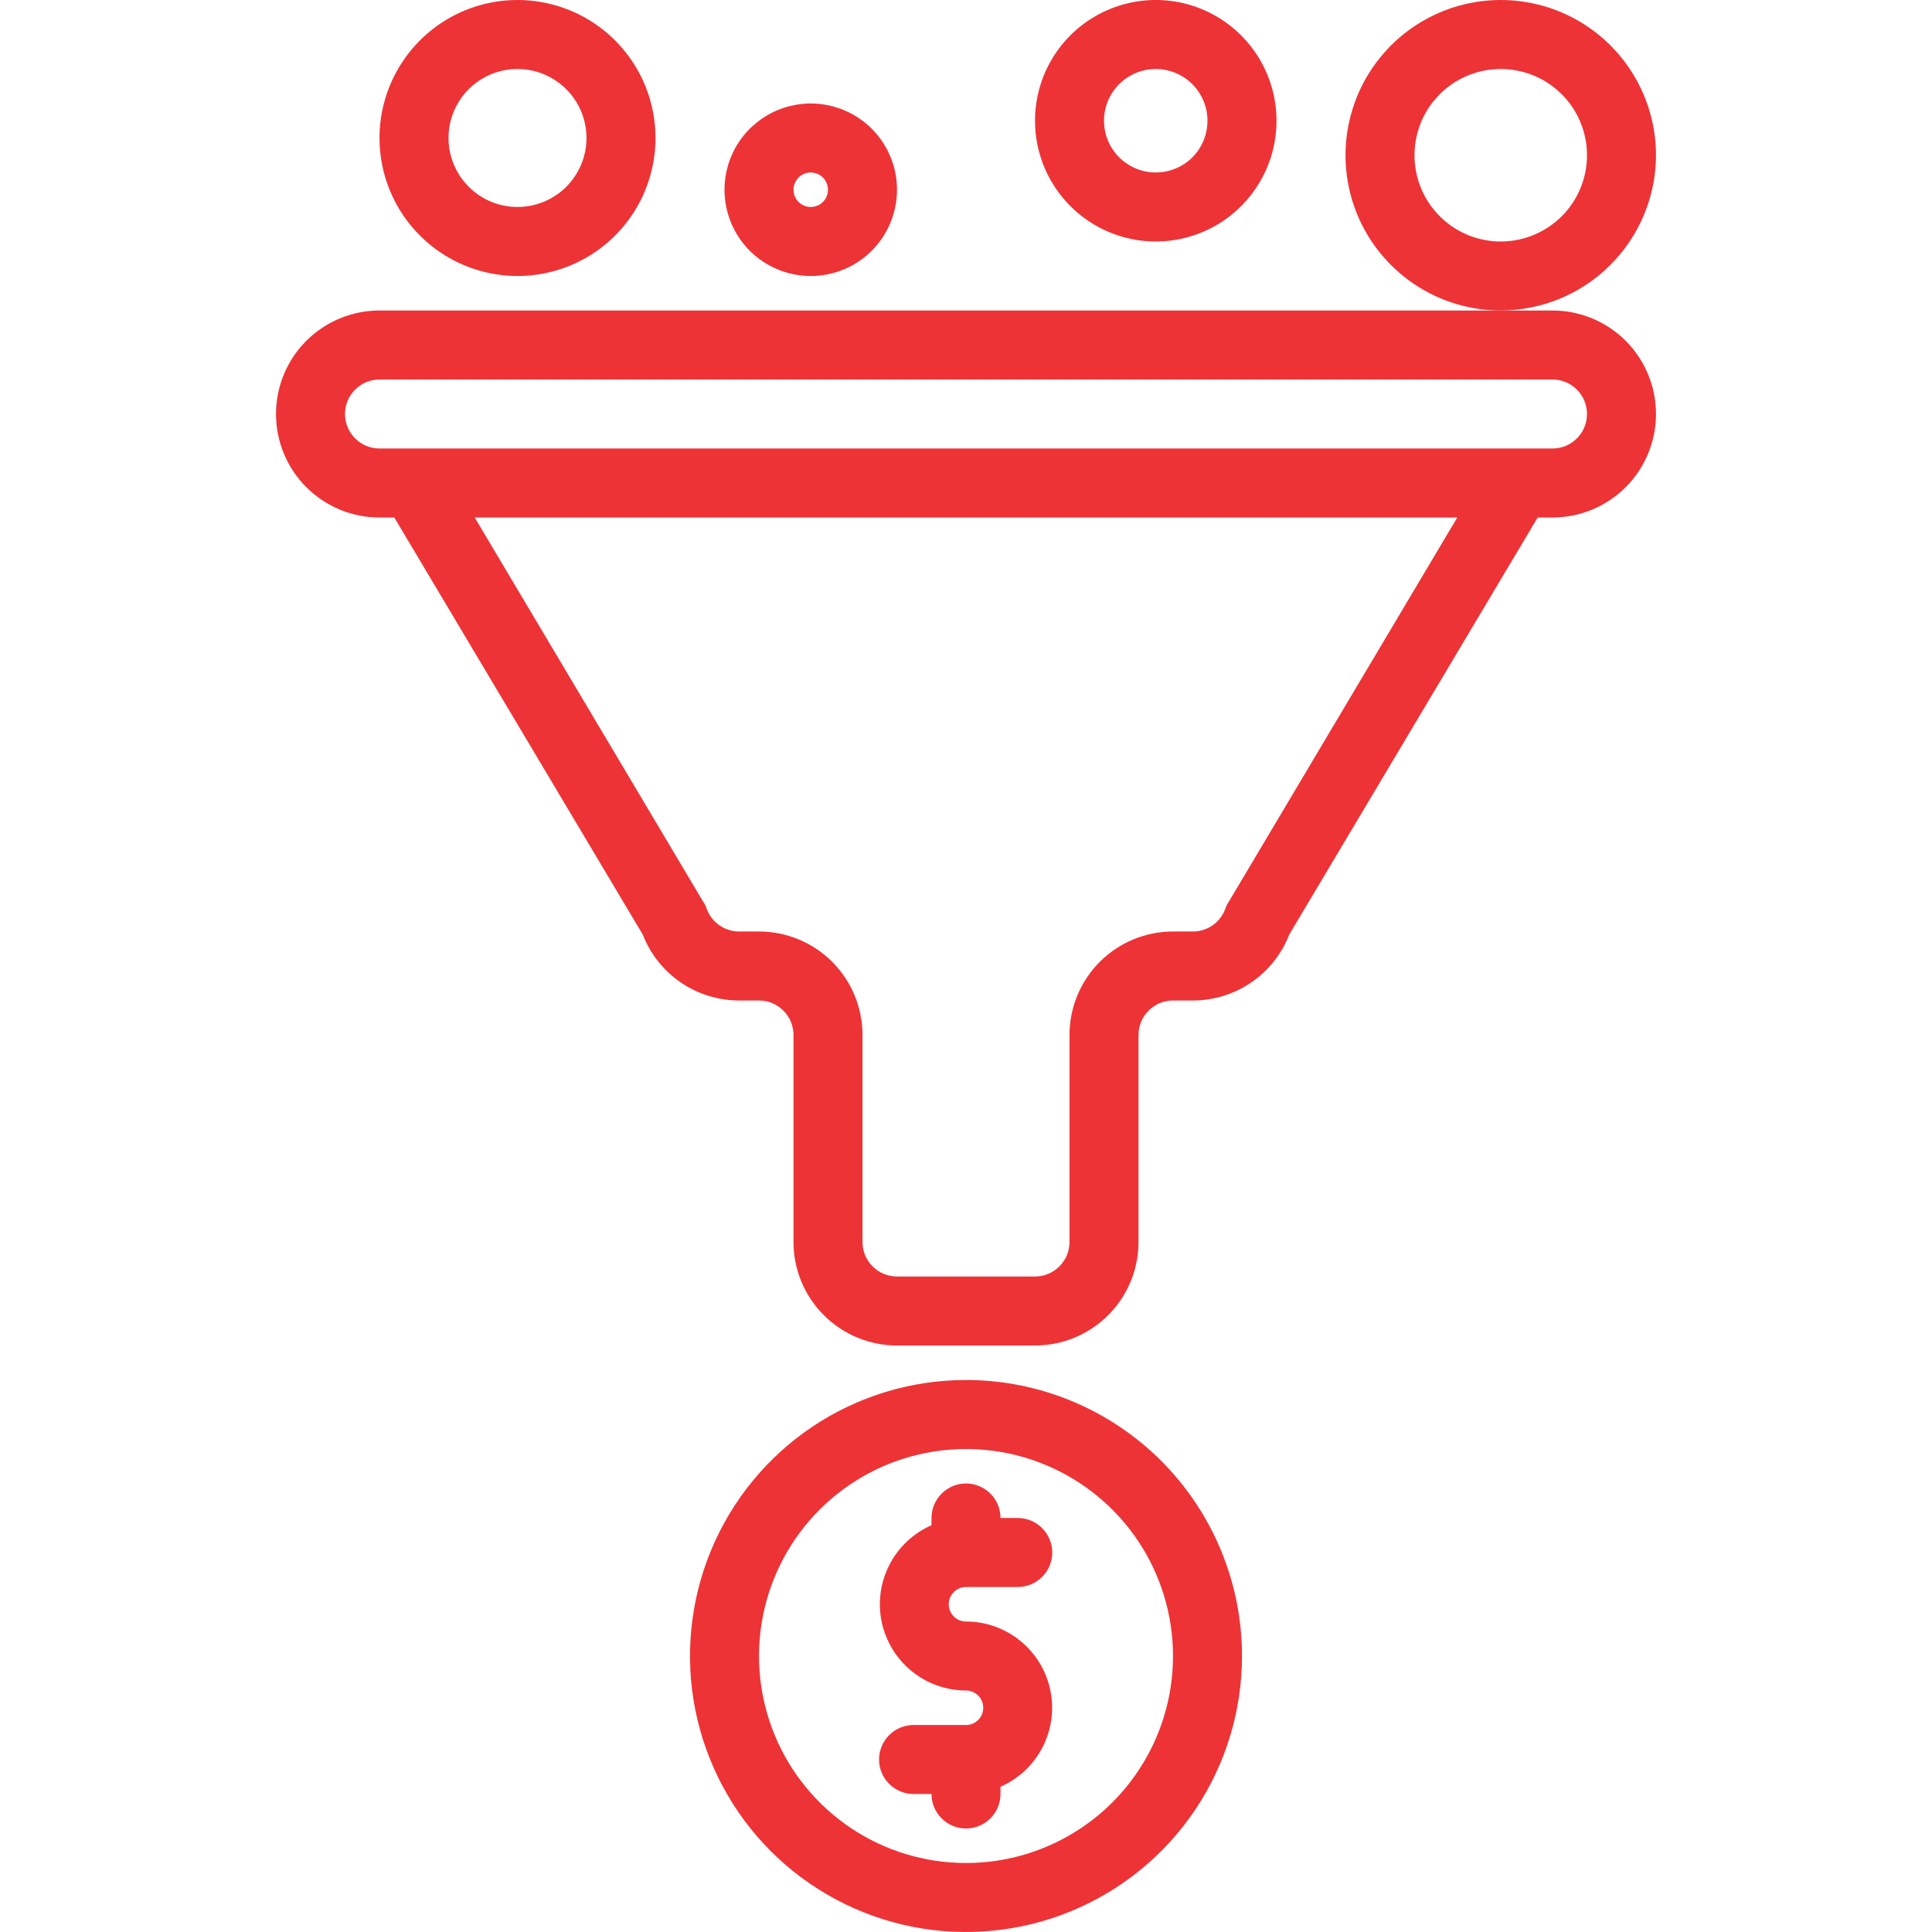
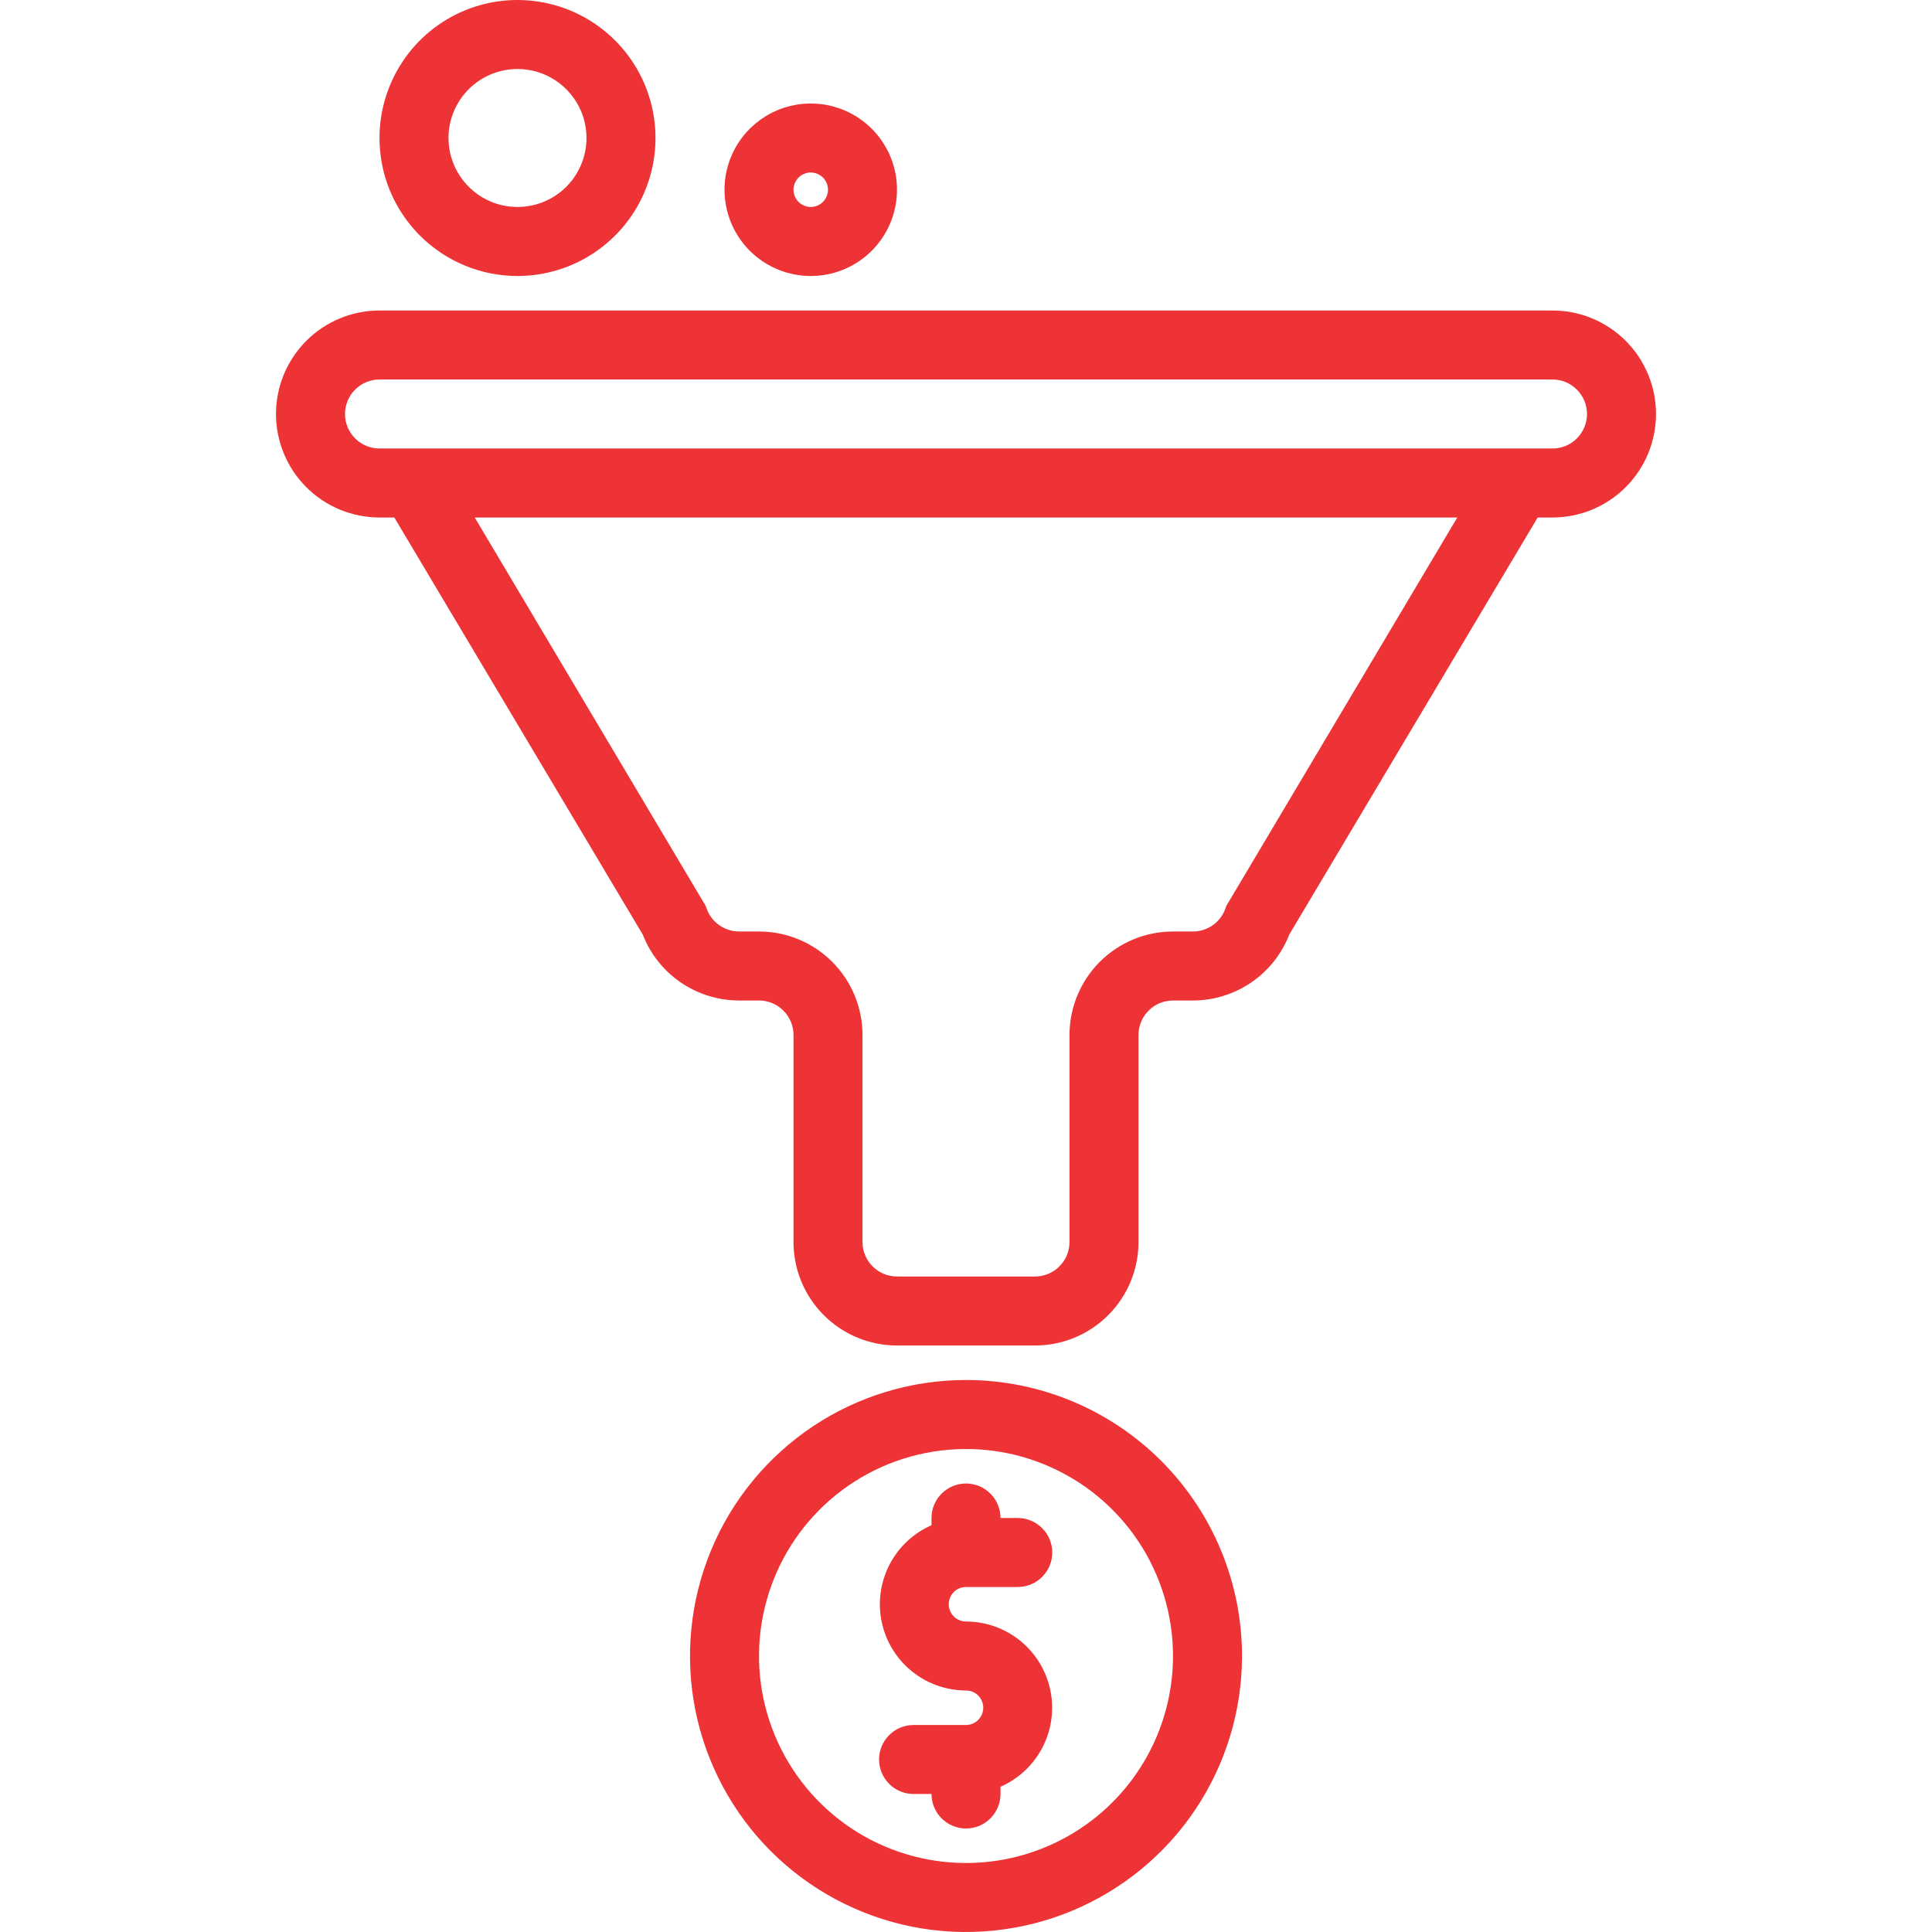
<svg xmlns="http://www.w3.org/2000/svg" width="42" height="42" viewBox="0 0 42 42" fill="none">
  <path d="M8.25 11.25H8.572L13.973 20.317C14.137 20.739 14.424 21.101 14.798 21.357C15.171 21.612 15.613 21.749 16.065 21.75H16.5C16.699 21.75 16.89 21.829 17.03 21.97C17.171 22.11 17.25 22.301 17.25 22.5V27C17.25 27.597 17.487 28.169 17.909 28.591C18.331 29.013 18.903 29.25 19.5 29.25H22.5C23.097 29.25 23.669 29.013 24.091 28.591C24.513 28.169 24.75 27.597 24.75 27V22.5C24.75 22.301 24.829 22.11 24.97 21.97C25.11 21.829 25.301 21.75 25.5 21.75H25.935C26.387 21.749 26.829 21.612 27.202 21.357C27.576 21.101 27.863 20.739 28.027 20.317L33.428 11.25H33.75C34.347 11.25 34.919 11.013 35.341 10.591C35.763 10.169 36 9.597 36 9C36 8.403 35.763 7.831 35.341 7.409C34.919 6.987 34.347 6.75 33.75 6.75H8.25C7.653 6.75 7.081 6.987 6.659 7.409C6.237 7.831 6 8.403 6 9C6 9.597 6.237 10.169 6.659 10.591C7.081 11.013 7.653 11.25 8.25 11.25ZM26.707 19.613C26.678 19.654 26.655 19.699 26.64 19.747C26.589 19.894 26.494 20.021 26.367 20.111C26.241 20.201 26.09 20.249 25.935 20.25H25.5C24.903 20.25 24.331 20.487 23.909 20.909C23.487 21.331 23.25 21.903 23.25 22.5V27C23.25 27.199 23.171 27.39 23.03 27.53C22.89 27.671 22.699 27.75 22.5 27.75H19.5C19.301 27.75 19.11 27.671 18.97 27.53C18.829 27.39 18.75 27.199 18.75 27V22.5C18.75 21.903 18.513 21.331 18.091 20.909C17.669 20.487 17.097 20.25 16.5 20.25H16.065C15.91 20.249 15.759 20.201 15.633 20.111C15.506 20.021 15.411 19.894 15.36 19.747C15.345 19.699 15.322 19.654 15.293 19.613L10.32 11.25H31.68L26.707 19.613ZM8.25 8.25H33.75C33.949 8.25 34.14 8.329 34.28 8.47C34.421 8.61 34.5 8.801 34.5 9C34.5 9.199 34.421 9.39 34.28 9.53C34.14 9.671 33.949 9.75 33.75 9.75H8.25C8.051 9.75 7.86 9.671 7.72 9.53C7.579 9.39 7.5 9.199 7.5 9C7.5 8.801 7.579 8.61 7.72 8.47C7.86 8.329 8.051 8.25 8.25 8.25Z" fill="#ED3336" />
  <path d="M21 34.5H22.125C22.324 34.5 22.515 34.421 22.655 34.28C22.796 34.14 22.875 33.949 22.875 33.75C22.875 33.551 22.796 33.36 22.655 33.22C22.515 33.079 22.324 33 22.125 33H21.75C21.75 32.801 21.671 32.61 21.53 32.47C21.39 32.329 21.199 32.25 21 32.25C20.801 32.25 20.61 32.329 20.47 32.47C20.329 32.61 20.25 32.801 20.25 33V33.157C19.856 33.33 19.533 33.633 19.336 34.016C19.139 34.398 19.079 34.837 19.167 35.258C19.255 35.679 19.485 36.058 19.819 36.329C20.152 36.601 20.57 36.749 21 36.75C21.099 36.75 21.195 36.789 21.265 36.86C21.335 36.93 21.375 37.026 21.375 37.125C21.375 37.224 21.335 37.32 21.265 37.39C21.195 37.461 21.099 37.5 21 37.5H19.86C19.661 37.5 19.47 37.579 19.33 37.72C19.189 37.86 19.11 38.051 19.11 38.25C19.11 38.449 19.189 38.64 19.33 38.78C19.47 38.921 19.661 39 19.86 39H20.25C20.25 39.199 20.329 39.39 20.47 39.53C20.61 39.671 20.801 39.75 21 39.75C21.199 39.75 21.39 39.671 21.53 39.53C21.671 39.39 21.75 39.199 21.75 39V38.843C22.144 38.67 22.467 38.367 22.664 37.984C22.861 37.602 22.921 37.163 22.833 36.742C22.745 36.321 22.515 35.942 22.181 35.671C21.848 35.399 21.43 35.251 21 35.25C20.901 35.25 20.805 35.211 20.735 35.14C20.665 35.07 20.625 34.974 20.625 34.875C20.625 34.776 20.665 34.68 20.735 34.61C20.805 34.539 20.901 34.5 21 34.5Z" fill="#ED3336" />
  <path d="M21 30C19.813 30 18.653 30.352 17.667 31.011C16.68 31.671 15.911 32.608 15.457 33.704C15.003 34.8 14.884 36.007 15.115 37.17C15.347 38.334 15.918 39.404 16.757 40.243C17.596 41.082 18.666 41.653 19.829 41.885C20.993 42.116 22.2 41.997 23.296 41.543C24.392 41.089 25.329 40.32 25.989 39.333C26.648 38.347 27 37.187 27 36C27 34.409 26.368 32.883 25.243 31.757C24.117 30.632 22.591 30 21 30ZM21 40.5C20.11 40.5 19.24 40.236 18.5 39.742C17.76 39.247 17.183 38.544 16.843 37.722C16.502 36.9 16.413 35.995 16.587 35.122C16.76 34.249 17.189 33.447 17.818 32.818C18.447 32.189 19.249 31.76 20.122 31.587C20.995 31.413 21.9 31.502 22.722 31.843C23.544 32.183 24.247 32.76 24.742 33.5C25.236 34.24 25.5 35.11 25.5 36C25.5 37.194 25.026 38.338 24.182 39.182C23.338 40.026 22.194 40.5 21 40.5Z" fill="#ED3336" />
  <path d="M11.25 6C11.843 6 12.423 5.824 12.917 5.494C13.41 5.165 13.795 4.696 14.022 4.148C14.249 3.6 14.308 2.997 14.192 2.415C14.077 1.833 13.791 1.298 13.371 0.879C12.952 0.459 12.417 0.173 11.835 0.058C11.253 -0.058 10.65 0.001 10.102 0.228C9.554 0.455 9.085 0.84 8.756 1.333C8.426 1.827 8.25 2.407 8.25 3C8.25 3.796 8.566 4.559 9.129 5.121C9.691 5.684 10.454 6 11.25 6ZM11.25 1.5C11.547 1.5 11.837 1.588 12.083 1.753C12.33 1.918 12.522 2.152 12.636 2.426C12.749 2.7 12.779 3.002 12.721 3.293C12.663 3.584 12.52 3.851 12.311 4.061C12.101 4.27 11.834 4.413 11.543 4.471C11.252 4.529 10.95 4.499 10.676 4.386C10.402 4.272 10.168 4.08 10.003 3.833C9.838 3.587 9.75 3.297 9.75 3C9.75 2.602 9.908 2.221 10.189 1.939C10.471 1.658 10.852 1.5 11.25 1.5Z" fill="#ED3336" />
  <path d="M17.625 6C17.996 6 18.358 5.89 18.667 5.684C18.975 5.478 19.215 5.185 19.357 4.843C19.499 4.5 19.536 4.123 19.464 3.759C19.392 3.395 19.213 3.061 18.951 2.799C18.689 2.537 18.355 2.358 17.991 2.286C17.627 2.214 17.25 2.251 16.907 2.393C16.565 2.535 16.272 2.775 16.066 3.083C15.86 3.392 15.75 3.754 15.75 4.125C15.75 4.371 15.799 4.615 15.893 4.843C15.987 5.07 16.125 5.277 16.299 5.451C16.651 5.802 17.128 6 17.625 6ZM17.625 3.75C17.699 3.75 17.772 3.772 17.833 3.813C17.895 3.854 17.943 3.913 17.971 3.981C18 4.05 18.007 4.125 17.993 4.198C17.978 4.271 17.943 4.338 17.89 4.39C17.838 4.443 17.771 4.478 17.698 4.493C17.625 4.507 17.55 4.5 17.482 4.471C17.413 4.443 17.354 4.395 17.313 4.333C17.272 4.272 17.25 4.199 17.25 4.125C17.25 4.026 17.29 3.93 17.36 3.86C17.43 3.79 17.526 3.75 17.625 3.75Z" fill="#ED3336" />
-   <path d="M25.125 5.25C25.644 5.25 26.152 5.096 26.583 4.808C27.015 4.519 27.352 4.109 27.55 3.63C27.749 3.15 27.801 2.622 27.7 2.113C27.598 1.604 27.348 1.136 26.981 0.769C26.614 0.402 26.146 0.152 25.637 0.05C25.128 -0.051 24.6 0.001 24.12 0.2C23.641 0.398 23.231 0.735 22.942 1.167C22.654 1.598 22.5 2.106 22.5 2.625C22.5 3.321 22.777 3.989 23.269 4.481C23.761 4.973 24.429 5.25 25.125 5.25ZM25.125 1.5C25.348 1.5 25.565 1.566 25.75 1.69C25.935 1.813 26.079 1.989 26.164 2.194C26.25 2.4 26.272 2.626 26.228 2.844C26.185 3.063 26.078 3.263 25.921 3.421C25.763 3.578 25.563 3.685 25.345 3.728C25.126 3.772 24.9 3.75 24.695 3.664C24.489 3.579 24.313 3.435 24.19 3.25C24.066 3.065 24 2.848 24 2.625C24 2.327 24.119 2.04 24.329 1.83C24.541 1.619 24.827 1.5 25.125 1.5Z" fill="#ED3336" />
-   <path d="M36 3.375C36 2.707 35.802 2.055 35.431 1.5C35.06 0.945 34.533 0.512 33.917 0.257C33.3 0.001 32.621 -0.065 31.967 0.065C31.312 0.195 30.71 0.517 30.238 0.989C29.767 1.461 29.445 2.062 29.315 2.717C29.185 3.371 29.252 4.05 29.507 4.667C29.762 5.283 30.195 5.81 30.75 6.181C31.305 6.552 31.957 6.75 32.625 6.75C33.52 6.748 34.377 6.392 35.009 5.759C35.642 5.127 35.998 4.269 36 3.375ZM32.625 5.25C32.254 5.25 31.892 5.14 31.583 4.934C31.275 4.728 31.035 4.435 30.893 4.093C30.751 3.75 30.714 3.373 30.786 3.009C30.858 2.645 31.037 2.311 31.299 2.049C31.561 1.787 31.895 1.608 32.259 1.536C32.623 1.464 33 1.501 33.343 1.643C33.685 1.785 33.978 2.025 34.184 2.333C34.39 2.642 34.5 3.004 34.5 3.375C34.5 3.872 34.303 4.349 33.951 4.701C33.599 5.052 33.122 5.25 32.625 5.25Z" fill="#ED3336" />
</svg>